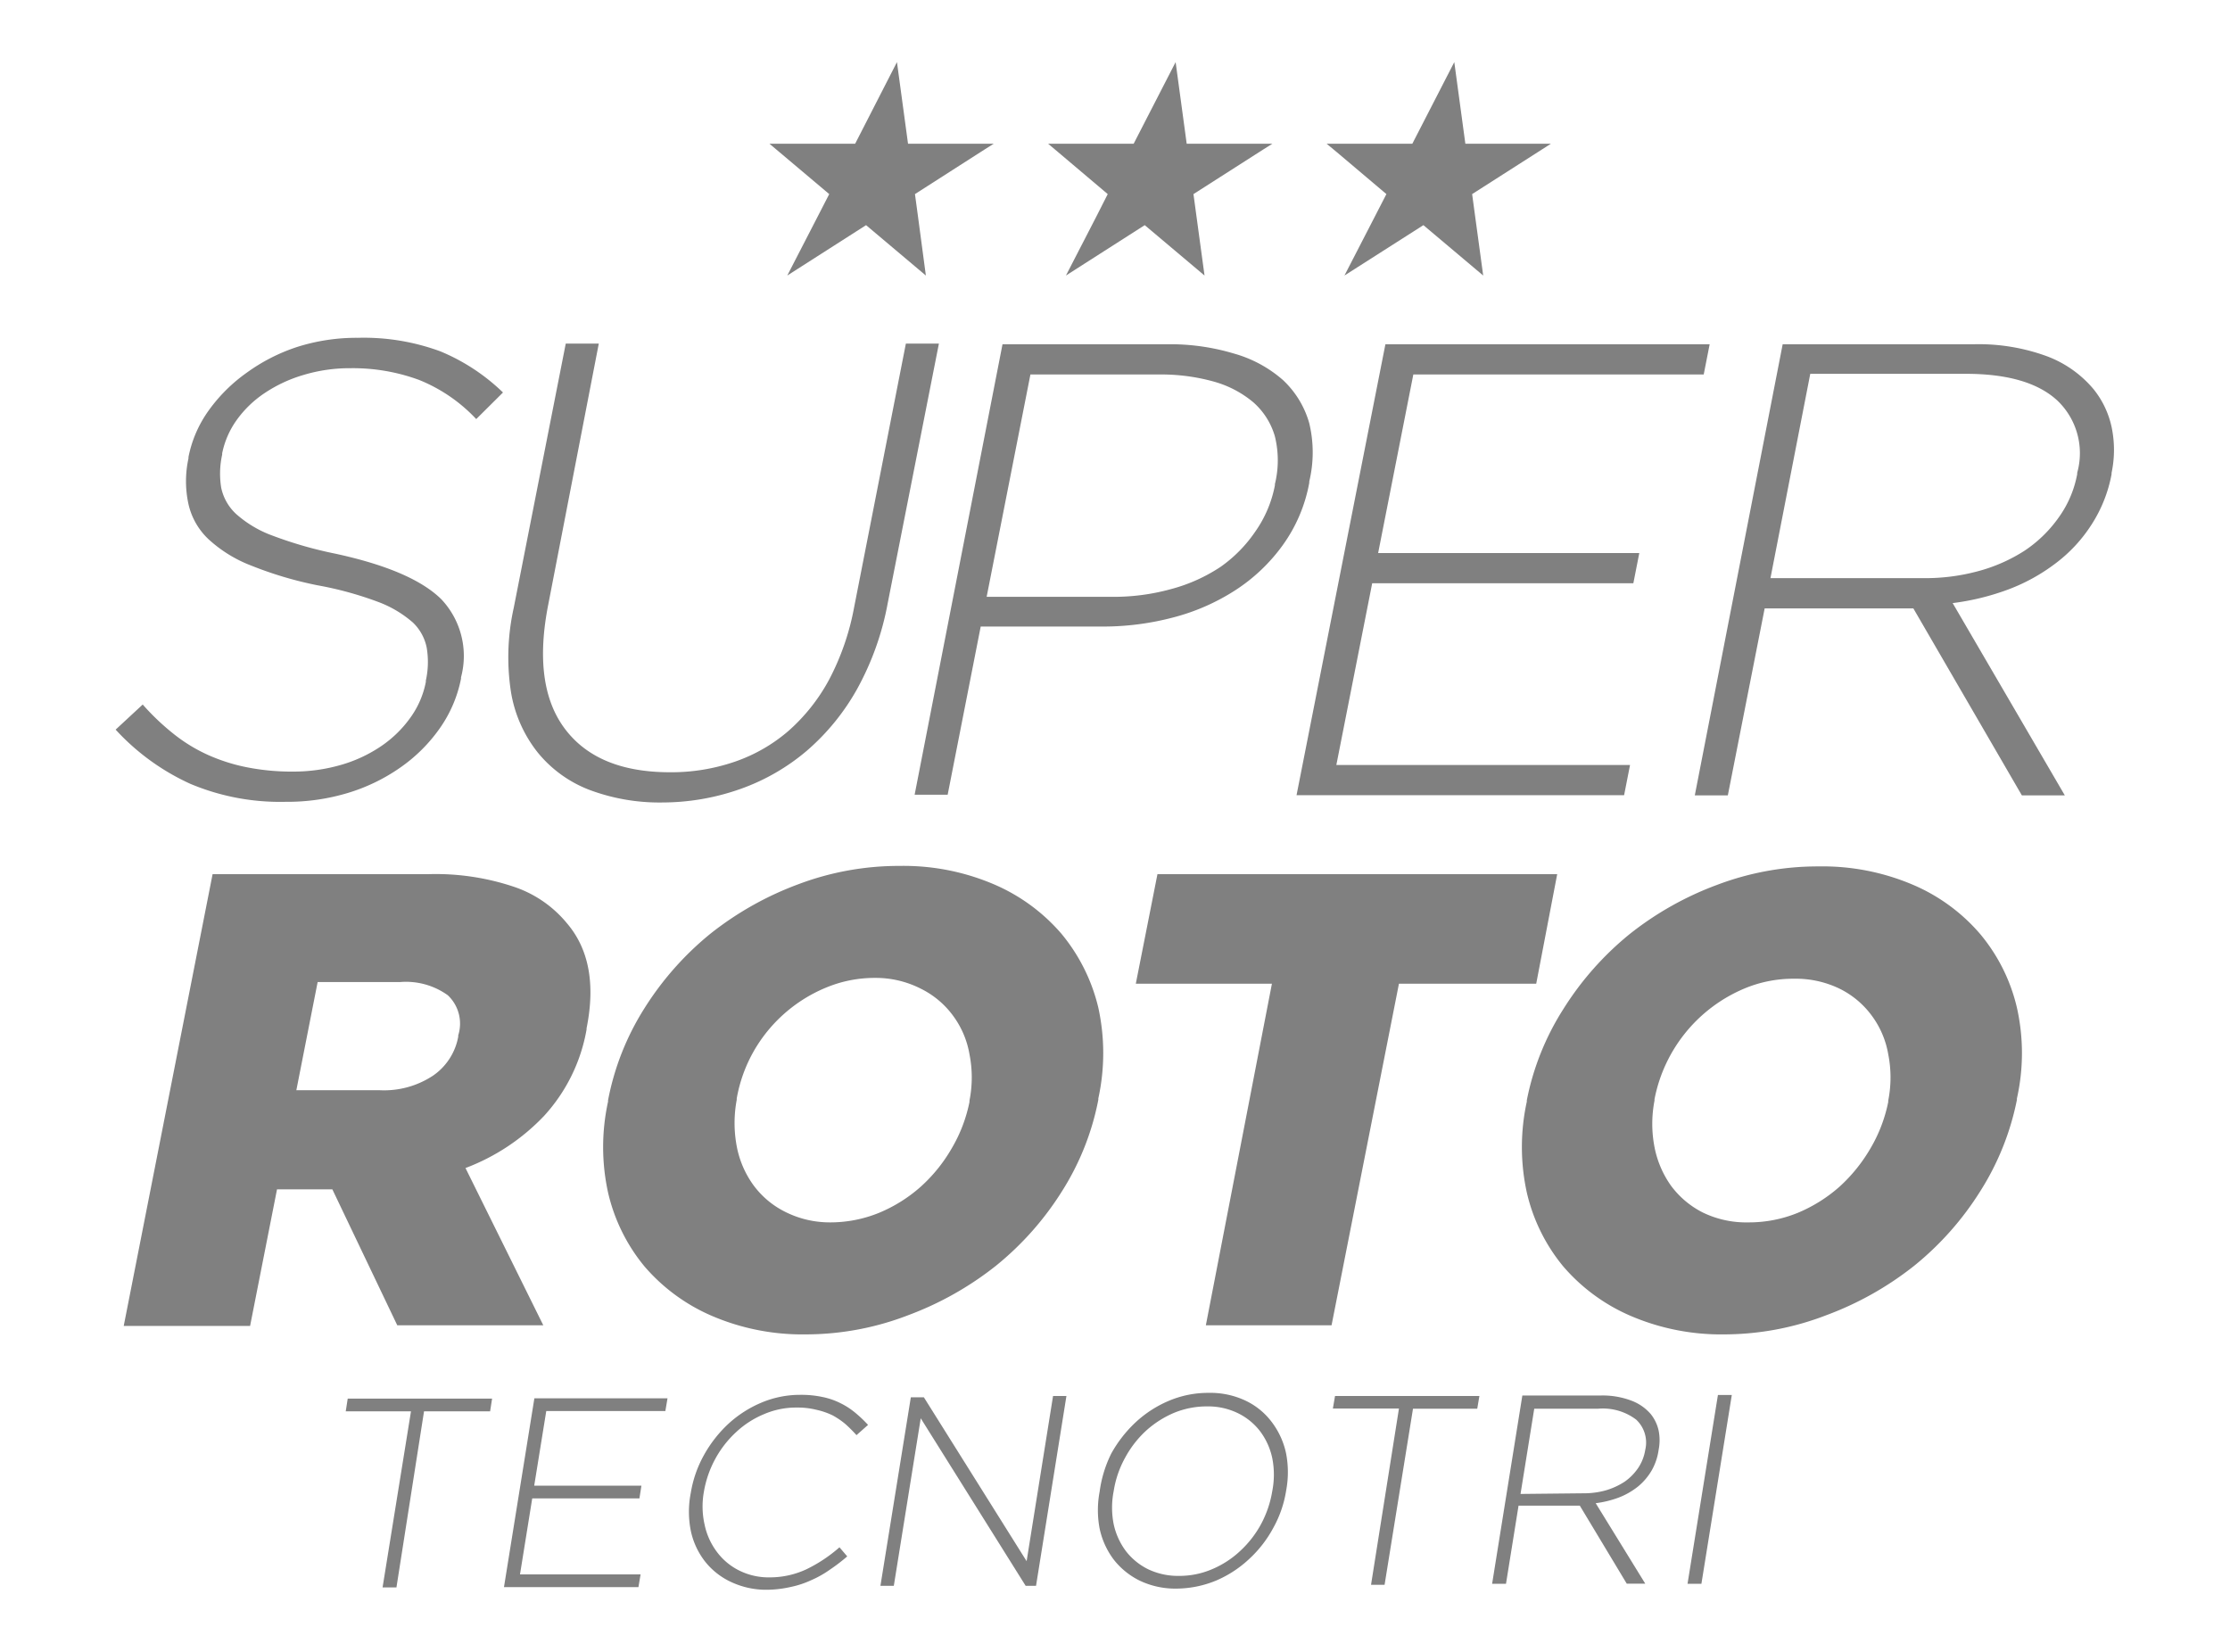
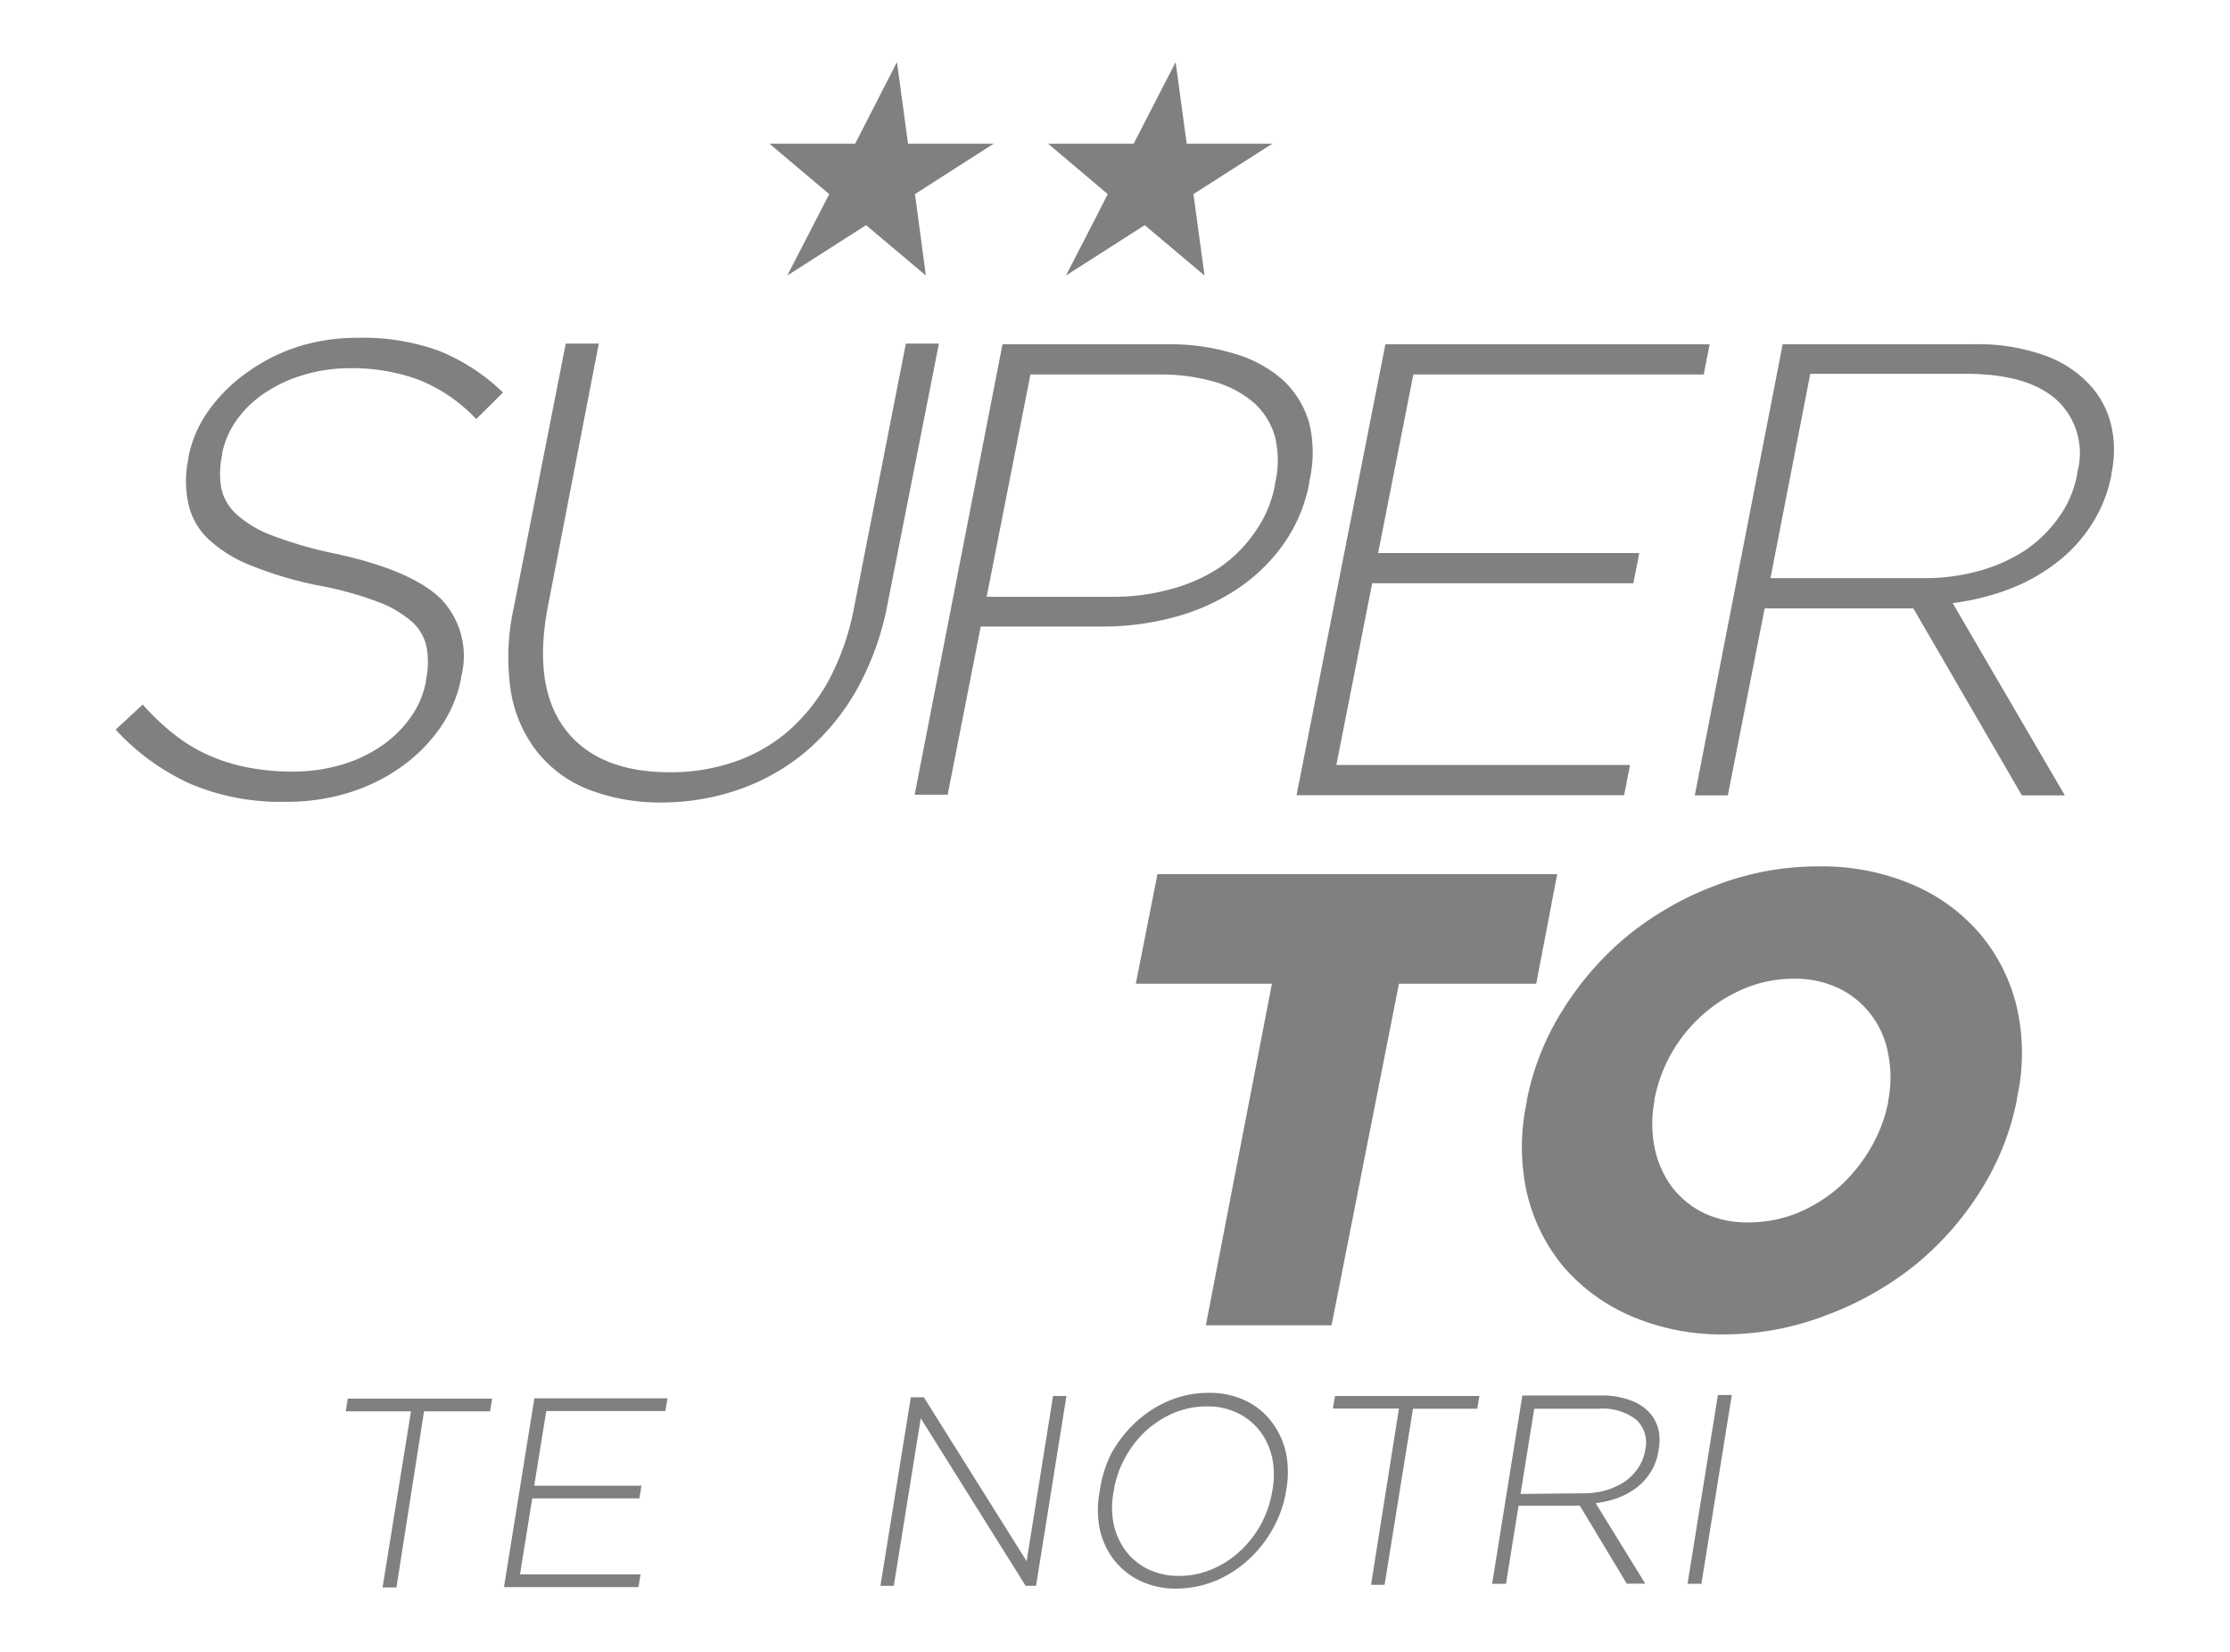
<svg xmlns="http://www.w3.org/2000/svg" id="Layer_1" data-name="Layer 1" viewBox="0 0 135 100">
  <defs>
    <style>.cls-1{fill:gray;}</style>
  </defs>
-   <polygon class="cls-1" points="93.89 8.7 88.71 8.7 88.04 3.76 85.5 8.7 80.31 8.7 80.95 9.23 83.93 11.75 83.22 13.13 81.39 16.68 86.17 13.63 89.79 16.68 89.3 13.08 89.12 11.75 93.36 9.04 93.89 8.7" />
  <polygon class="cls-1" points="77.03 8.7 71.84 8.7 71.17 3.76 68.63 8.7 63.45 8.7 64.08 9.23 67.06 11.75 66.36 13.13 64.53 16.68 69.3 13.63 72.92 16.68 72.43 13.08 72.25 11.75 76.49 9.04 77.03 8.7" />
  <polygon class="cls-1" points="60.16 8.7 54.97 8.7 54.3 3.76 51.77 8.7 46.58 8.7 47.21 9.23 50.2 11.75 49.49 13.13 47.66 16.68 52.43 13.63 56.05 16.68 55.57 13.08 55.39 11.75 59.62 9.04 60.16 8.7" />
  <path class="cls-1" d="M17.28,48.54a14,14,0,0,1-5.76-1.09A14,14,0,0,1,7,44.17l1.64-1.52a14.53,14.53,0,0,0,1.91,1.81,9.77,9.77,0,0,0,2.06,1.25,11,11,0,0,0,2.34.74,13.94,13.94,0,0,0,2.79.26,10.35,10.35,0,0,0,2.92-.41,8.51,8.51,0,0,0,2.43-1.14,7,7,0,0,0,1.75-1.71,5.44,5.44,0,0,0,.94-2.17l0-.08a5.18,5.18,0,0,0,.05-2A2.89,2.89,0,0,0,25,37.69a6.8,6.8,0,0,0-2.13-1.26,21.17,21.17,0,0,0-3.66-1,22.7,22.7,0,0,1-4-1.19,8.09,8.09,0,0,1-2.59-1.6,4.18,4.18,0,0,1-1.21-2.12,6.48,6.48,0,0,1,0-2.77v-.08a7.22,7.22,0,0,1,1.23-2.83,9.77,9.77,0,0,1,2.3-2.28A11.05,11.05,0,0,1,18,21a11.88,11.88,0,0,1,3.66-.55,13.39,13.39,0,0,1,5,.82,12.13,12.13,0,0,1,3.79,2.49l-1.62,1.61A9.71,9.71,0,0,0,25.37,23a11.6,11.6,0,0,0-4.14-.71,9.69,9.69,0,0,0-2.86.41A8.52,8.52,0,0,0,16,23.81a6.53,6.53,0,0,0-1.68,1.63,5.25,5.25,0,0,0-.87,2v.08a5.31,5.31,0,0,0-.06,2,3,3,0,0,0,.91,1.6,6.81,6.81,0,0,0,2.21,1.31,24.49,24.49,0,0,0,3.8,1.09q4.62,1,6.4,2.75A5,5,0,0,1,27.91,41l0,.08a7.84,7.84,0,0,1-1.28,3,9.62,9.62,0,0,1-2.36,2.36A11.14,11.14,0,0,1,21.07,48,12.68,12.68,0,0,1,17.28,48.54Z" />
  <path class="cls-1" d="M40.1,48.58a12.06,12.06,0,0,1-4.41-.76,7.48,7.48,0,0,1-3.14-2.27,7.94,7.94,0,0,1-1.62-3.68,13.79,13.79,0,0,1,.17-5.07l3.15-16h2L33.19,36.6c-.64,3.25-.31,5.76,1,7.51s3.42,2.64,6.37,2.64a11.81,11.81,0,0,0,3.9-.63,9.87,9.87,0,0,0,3.27-1.87,11.22,11.22,0,0,0,2.47-3.12,15.33,15.33,0,0,0,1.5-4.33l3.14-16h2l-3.1,15.72a17.17,17.17,0,0,1-1.84,5.17,13.82,13.82,0,0,1-3.07,3.77,12.78,12.78,0,0,1-4,2.3A14.2,14.2,0,0,1,40.1,48.58Z" />
  <path class="cls-1" d="M60.69,20.84h10a13.41,13.41,0,0,1,4,.56A7.61,7.61,0,0,1,77.66,23a5.69,5.69,0,0,1,1.6,2.62,7.57,7.57,0,0,1,0,3.53l0,.08a9.31,9.31,0,0,1-1.61,3.78,10.69,10.69,0,0,1-2.88,2.73,12.91,12.91,0,0,1-3.75,1.64,16.64,16.64,0,0,1-4.23.55H59.37l-2,10.18h-2ZM67.3,36.13a13,13,0,0,0,3.6-.47,10.08,10.08,0,0,0,3-1.35A8.34,8.34,0,0,0,76,32.17a7.21,7.21,0,0,0,1.18-2.79l0-.07a6.05,6.05,0,0,0,0-2.89,4.34,4.34,0,0,0-1.3-2.06,6.37,6.37,0,0,0-2.4-1.26,11.89,11.89,0,0,0-3.3-.43H62.38L59.73,36.13Z" />
  <path class="cls-1" d="M83.87,20.84H103.5l-.36,1.83H85.56L83.43,33.48H99.24l-.36,1.83H83.07l-2.17,11H98.68l-.36,1.83H78.49Z" />
  <path class="cls-1" d="M107.92,20.84h11.59a12,12,0,0,1,4.39.72,6.78,6.78,0,0,1,2.84,2,5.49,5.49,0,0,1,1.09,2.28,6.72,6.72,0,0,1,0,2.79v.08a8.47,8.47,0,0,1-1.22,3.06,9,9,0,0,1-2.15,2.32,11.26,11.26,0,0,1-2.87,1.59,14.93,14.93,0,0,1-3.38.83L125,48.15h-2.6l-6.57-11.32h-9l-2.23,11.32h-2ZM116.48,35a12.23,12.23,0,0,0,3.3-.43,9.91,9.91,0,0,0,2.78-1.23,7.86,7.86,0,0,0,2.06-2,6.52,6.52,0,0,0,1.13-2.64l0-.08a4.4,4.4,0,0,0-1.21-4.38q-1.75-1.61-5.53-1.61h-9.42L107.18,35Z" />
-   <path class="cls-1" d="M12.87,52.92H25.92a14.88,14.88,0,0,1,5.24.78,7.05,7.05,0,0,1,3.16,2.19q2,2.34,1.19,6.36v.07a10.38,10.38,0,0,1-2.57,5.23,12.78,12.78,0,0,1-4.76,3.16l4.71,9.52H24.05L20.12,72H16.77l-1.63,8.27H7.49ZM23,66a5.37,5.37,0,0,0,3.21-.88,3.65,3.65,0,0,0,1.53-2.36l0-.08a2.36,2.36,0,0,0-.63-2.43,4.34,4.34,0,0,0-2.88-.8h-5L17.94,66Z" />
-   <path class="cls-1" d="M48.81,80.78a13.89,13.89,0,0,1-5.69-1.11,11.21,11.21,0,0,1-4.1-3,10.84,10.84,0,0,1-2.21-4.48,12.87,12.87,0,0,1,0-5.5l0-.08A16,16,0,0,1,39,61.06a18.48,18.48,0,0,1,4-4.53,19.4,19.4,0,0,1,5.33-3,17.25,17.25,0,0,1,6.14-1.11,13.92,13.92,0,0,1,5.69,1.11,11.19,11.19,0,0,1,4.1,3A11,11,0,0,1,66.49,61a12.87,12.87,0,0,1,0,5.5l0,.08A16,16,0,0,1,64.3,72.1a18.28,18.28,0,0,1-4,4.52,19.48,19.48,0,0,1-5.32,3A17.25,17.25,0,0,1,48.81,80.78ZM50.22,74a7.82,7.82,0,0,0,3-.58,9,9,0,0,0,2.52-1.58,9.48,9.48,0,0,0,1.88-2.33,9,9,0,0,0,1.07-2.8v-.08a7.21,7.21,0,0,0,0-2.81,5.48,5.48,0,0,0-1-2.34,5.35,5.35,0,0,0-1.93-1.62A6,6,0,0,0,53,59.2a7.65,7.65,0,0,0-3,.59,9,9,0,0,0-4.4,3.9,8.93,8.93,0,0,0-1,2.81l0,.08a7.61,7.61,0,0,0,0,2.81,5.84,5.84,0,0,0,1,2.34,5.32,5.32,0,0,0,1.91,1.62A6,6,0,0,0,50.22,74Z" />
  <path class="cls-1" d="M77,59.55H68.76l1.31-6.63h24.2L93,59.55H84.69L80.61,80.23H73Z" />
  <path class="cls-1" d="M104.43,80.78a13.89,13.89,0,0,1-5.69-1.11,11.21,11.21,0,0,1-4.1-3,10.84,10.84,0,0,1-2.21-4.48,12.87,12.87,0,0,1,0-5.5l0-.08a16,16,0,0,1,2.21-5.52,18.48,18.48,0,0,1,4-4.53,19.25,19.25,0,0,1,5.33-3,17.2,17.2,0,0,1,6.13-1.11,13.94,13.94,0,0,1,5.7,1.11,11.07,11.07,0,0,1,4.09,3A10.76,10.76,0,0,1,122.1,61a12.56,12.56,0,0,1,0,5.5v.08a16.24,16.24,0,0,1-2.21,5.52,18.28,18.28,0,0,1-4,4.52,19.39,19.39,0,0,1-5.33,3A17.2,17.2,0,0,1,104.43,80.78ZM105.84,74a7.82,7.82,0,0,0,3-.58,9.09,9.09,0,0,0,2.52-1.58,9.72,9.72,0,0,0,1.88-2.33,9,9,0,0,0,1.07-2.8v-.08a7.21,7.21,0,0,0,0-2.81,5.48,5.48,0,0,0-1-2.34,5.35,5.35,0,0,0-1.93-1.62,6.08,6.08,0,0,0-2.77-.61,7.65,7.65,0,0,0-3,.59,9.15,9.15,0,0,0-5.45,6.71l0,.08a7.4,7.4,0,0,0,0,2.81,6,6,0,0,0,1,2.34,5.44,5.44,0,0,0,1.92,1.62A6,6,0,0,0,105.84,74Z" />
  <path class="cls-1" d="M24.88,85.44H20.93l.12-.77,8.74,0-.12.77h-4L24,96.1h-.84Z" />
  <path class="cls-1" d="M32.35,84.65l8.06,0-.13.77-7.21,0-.73,4.52,6.49,0-.12.77-6.49,0-.74,4.6,7.3,0-.13.77-8.14,0Z" />
-   <path class="cls-1" d="M46.46,96.24a5,5,0,0,1-2.18-.46,4.34,4.34,0,0,1-1.59-1.24,4.55,4.55,0,0,1-.87-1.87,5.89,5.89,0,0,1,0-2.3v0a7,7,0,0,1,.8-2.29,7.65,7.65,0,0,1,1.48-1.89,6.9,6.9,0,0,1,2-1.28,6,6,0,0,1,2.34-.47,6.12,6.12,0,0,1,1.35.13,4.29,4.29,0,0,1,1.08.37,4.46,4.46,0,0,1,.9.58,7.71,7.71,0,0,1,.78.74l-.7.62a8.47,8.47,0,0,0-.67-.67,4.66,4.66,0,0,0-.78-.53,4.44,4.44,0,0,0-1-.34,4.6,4.6,0,0,0-1.15-.13,4.91,4.91,0,0,0-2,.4,5.63,5.63,0,0,0-1.69,1.09,6.29,6.29,0,0,0-1.26,1.62,6.39,6.39,0,0,0-.69,2v0a5,5,0,0,0,.05,2A4.13,4.13,0,0,0,43.44,94a3.75,3.75,0,0,0,1.34,1.09,4,4,0,0,0,1.83.4A5.23,5.23,0,0,0,48.82,95a8.92,8.92,0,0,0,2-1.33l.47.55a11,11,0,0,1-1.06.81,6.18,6.18,0,0,1-1.12.63,5.64,5.64,0,0,1-1.24.41A6.79,6.79,0,0,1,46.46,96.24Z" />
  <path class="cls-1" d="M55.14,84.59h.79l6.22,9.92,1.6-10h.81L62.72,96h-.63L55.74,85.86,54.11,96H53.3Z" />
  <path class="cls-1" d="M71.23,96.17A5,5,0,0,1,69,95.69a4.53,4.53,0,0,1-1.58-1.28,4.77,4.77,0,0,1-.85-1.87,6,6,0,0,1,0-2.24v0A7.41,7.41,0,0,1,67.27,88a7.75,7.75,0,0,1,1.47-1.89,6.9,6.9,0,0,1,2-1.3,6.12,6.12,0,0,1,2.42-.49,5,5,0,0,1,2.26.48A4.27,4.27,0,0,1,77,86.1,4.77,4.77,0,0,1,77.86,88a6,6,0,0,1,0,2.24s0,0,0,0a6.78,6.78,0,0,1-.77,2.24,7.14,7.14,0,0,1-1.46,1.89,6.84,6.84,0,0,1-2,1.31A6.38,6.38,0,0,1,71.23,96.17Zm.16-.77a5,5,0,0,0,2-.41,5.73,5.73,0,0,0,1.69-1.1,6.29,6.29,0,0,0,1.26-1.62,6.4,6.4,0,0,0,.68-2v0a5.15,5.15,0,0,0,0-2,4.13,4.13,0,0,0-.74-1.63,3.78,3.78,0,0,0-1.36-1.1,4.15,4.15,0,0,0-1.87-.4,5.21,5.21,0,0,0-2,.4,6,6,0,0,0-1.7,1.1,6.26,6.26,0,0,0-1.25,1.63,6.1,6.1,0,0,0-.68,2v0a5.15,5.15,0,0,0,0,2,4.2,4.2,0,0,0,.74,1.63A3.85,3.85,0,0,0,69.51,95,4.22,4.22,0,0,0,71.39,95.4Z" />
  <path class="cls-1" d="M84.69,85.27h-4l.13-.76,8.74,0-.13.77H85.54L83.82,95.94H83Z" />
  <path class="cls-1" d="M92.16,84.48h4.76a4.9,4.9,0,0,1,1.81.3,2.88,2.88,0,0,1,1.2.82,2.44,2.44,0,0,1,.48,1,3,3,0,0,1,0,1.17v0A3.49,3.49,0,0,1,100,89a3.62,3.62,0,0,1-.85,1,4.38,4.38,0,0,1-1.16.66A6.13,6.13,0,0,1,96.6,91l3,4.87H98.48l-2.84-4.72H91.93l-.76,4.73h-.84Zm3.71,5.92a4.89,4.89,0,0,0,1.35-.18,4.34,4.34,0,0,0,1.13-.52,3.24,3.24,0,0,0,.82-.83,2.73,2.73,0,0,0,.43-1.1v0a1.9,1.9,0,0,0-.55-1.83,3.34,3.34,0,0,0-2.3-.66H92.88l-.83,5.16Z" />
  <path class="cls-1" d="M104,84.45h.84L103,95.88h-.84Z" />
</svg>